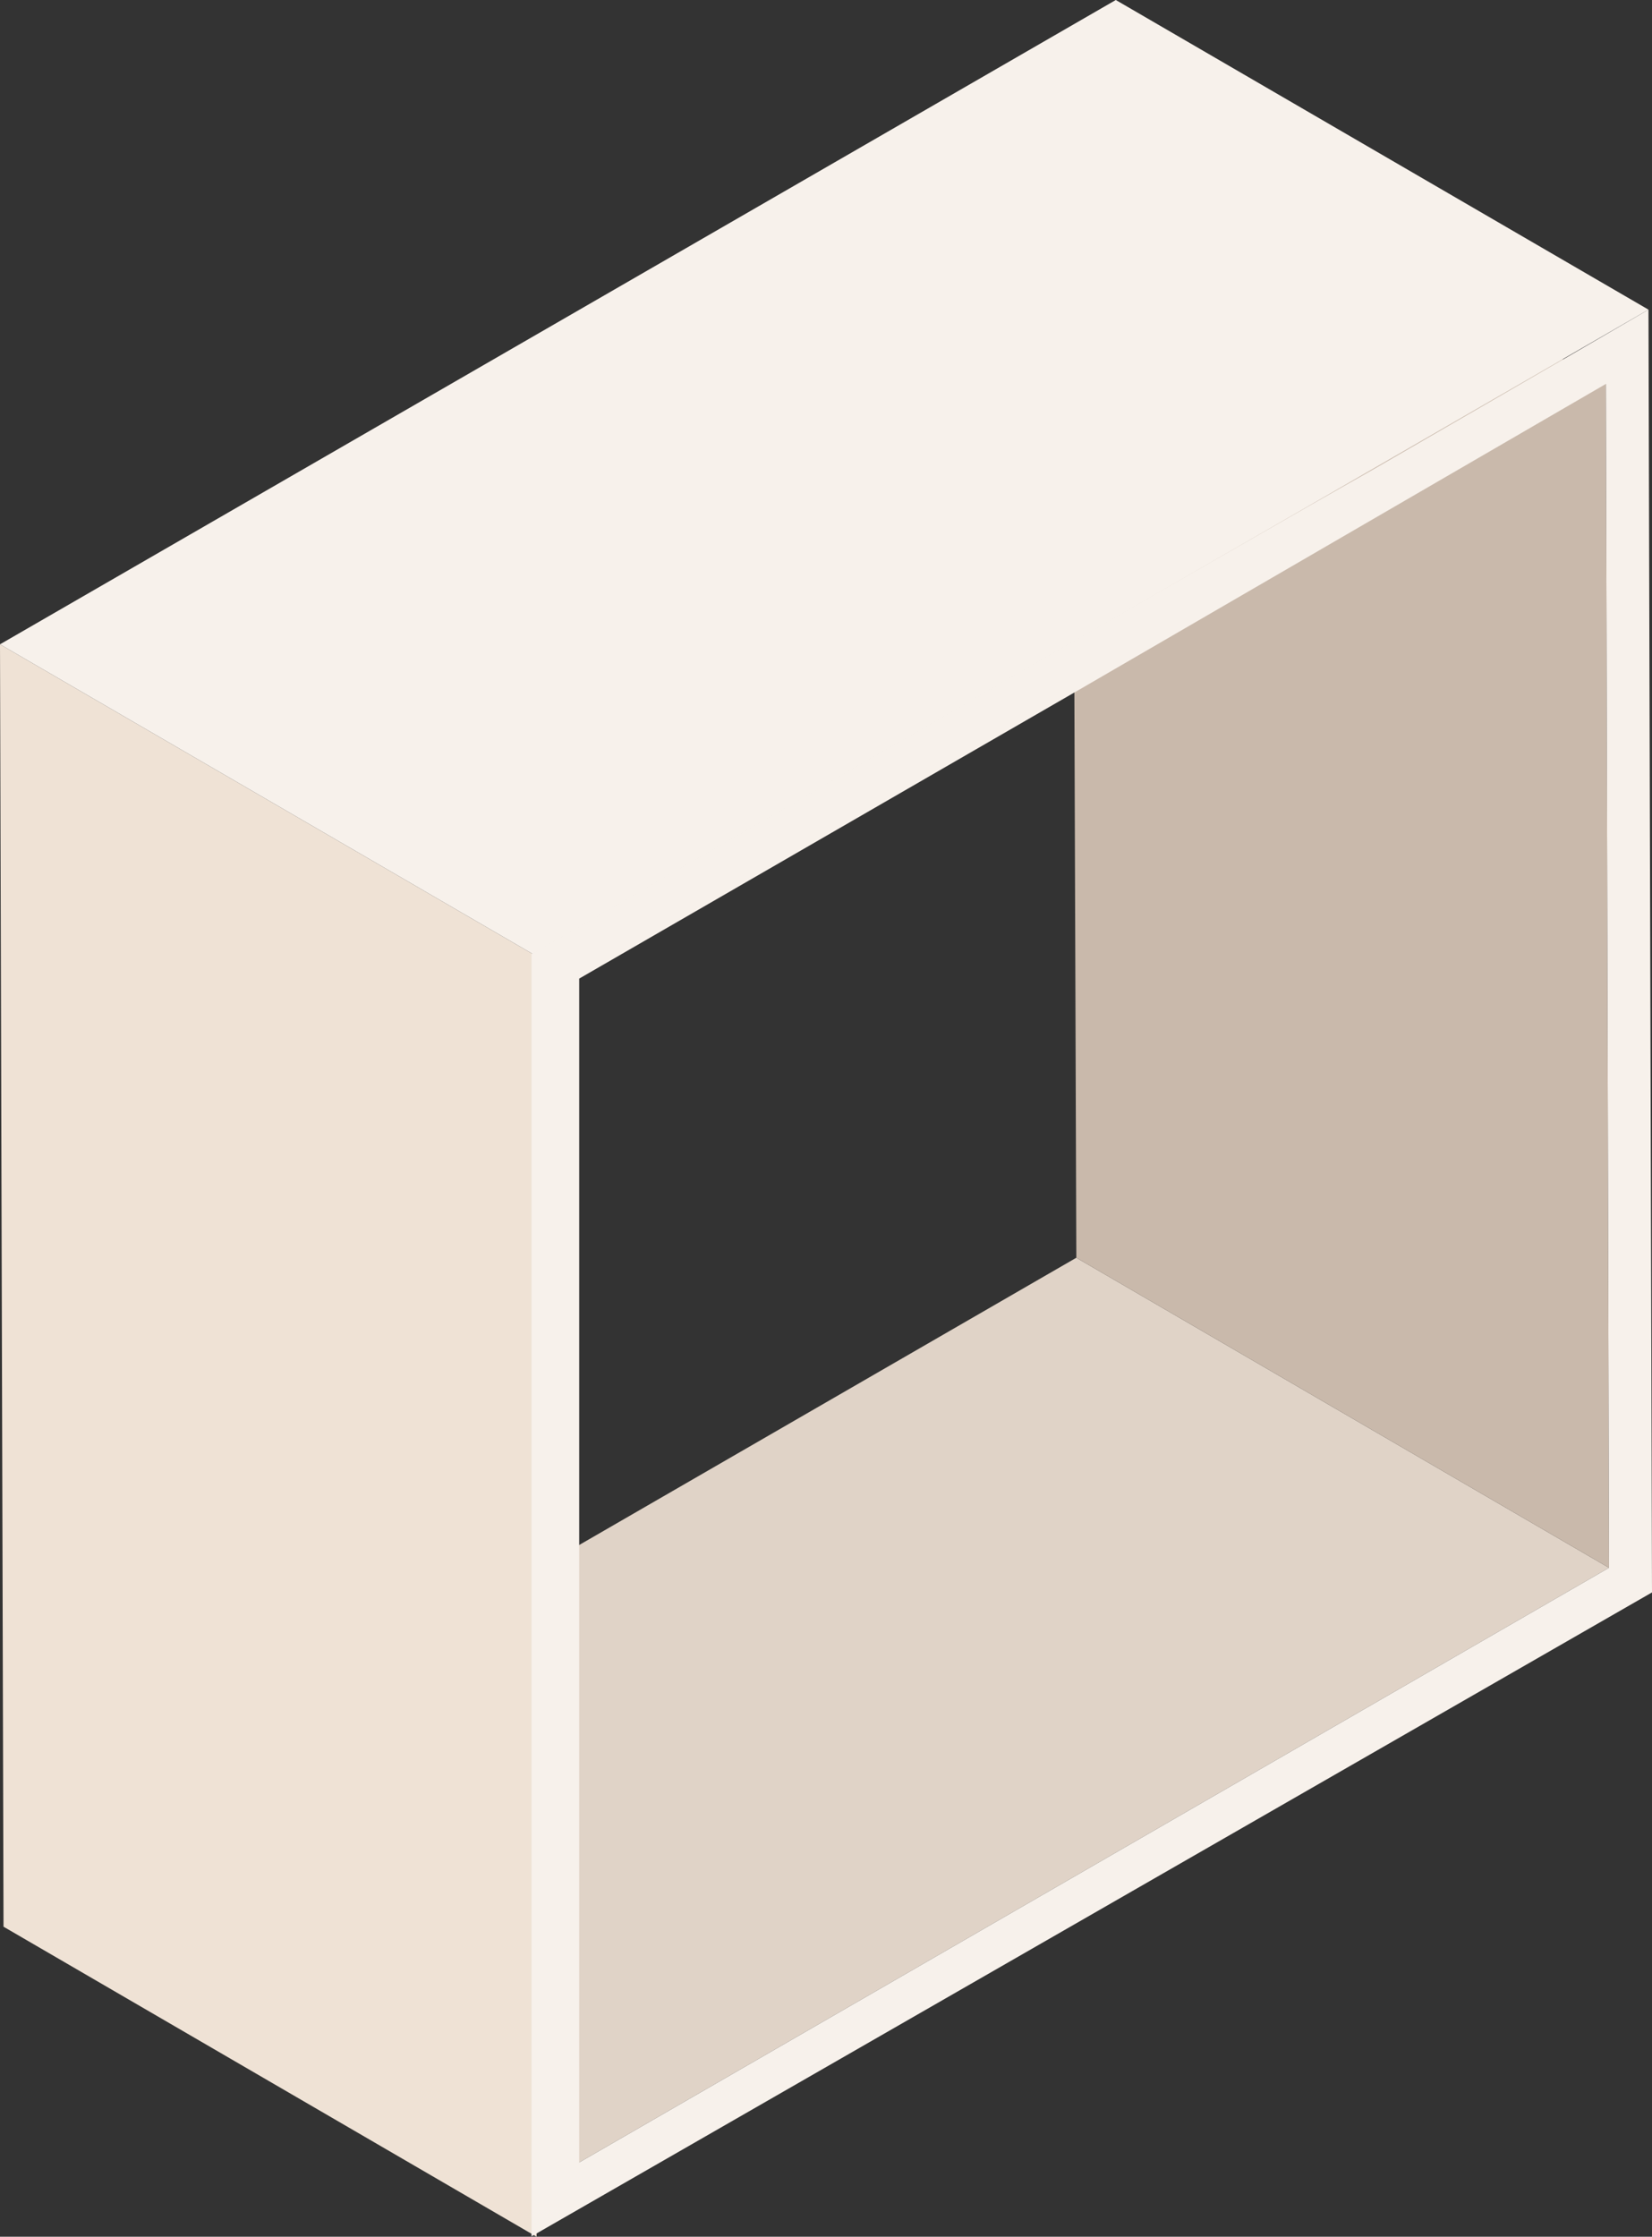
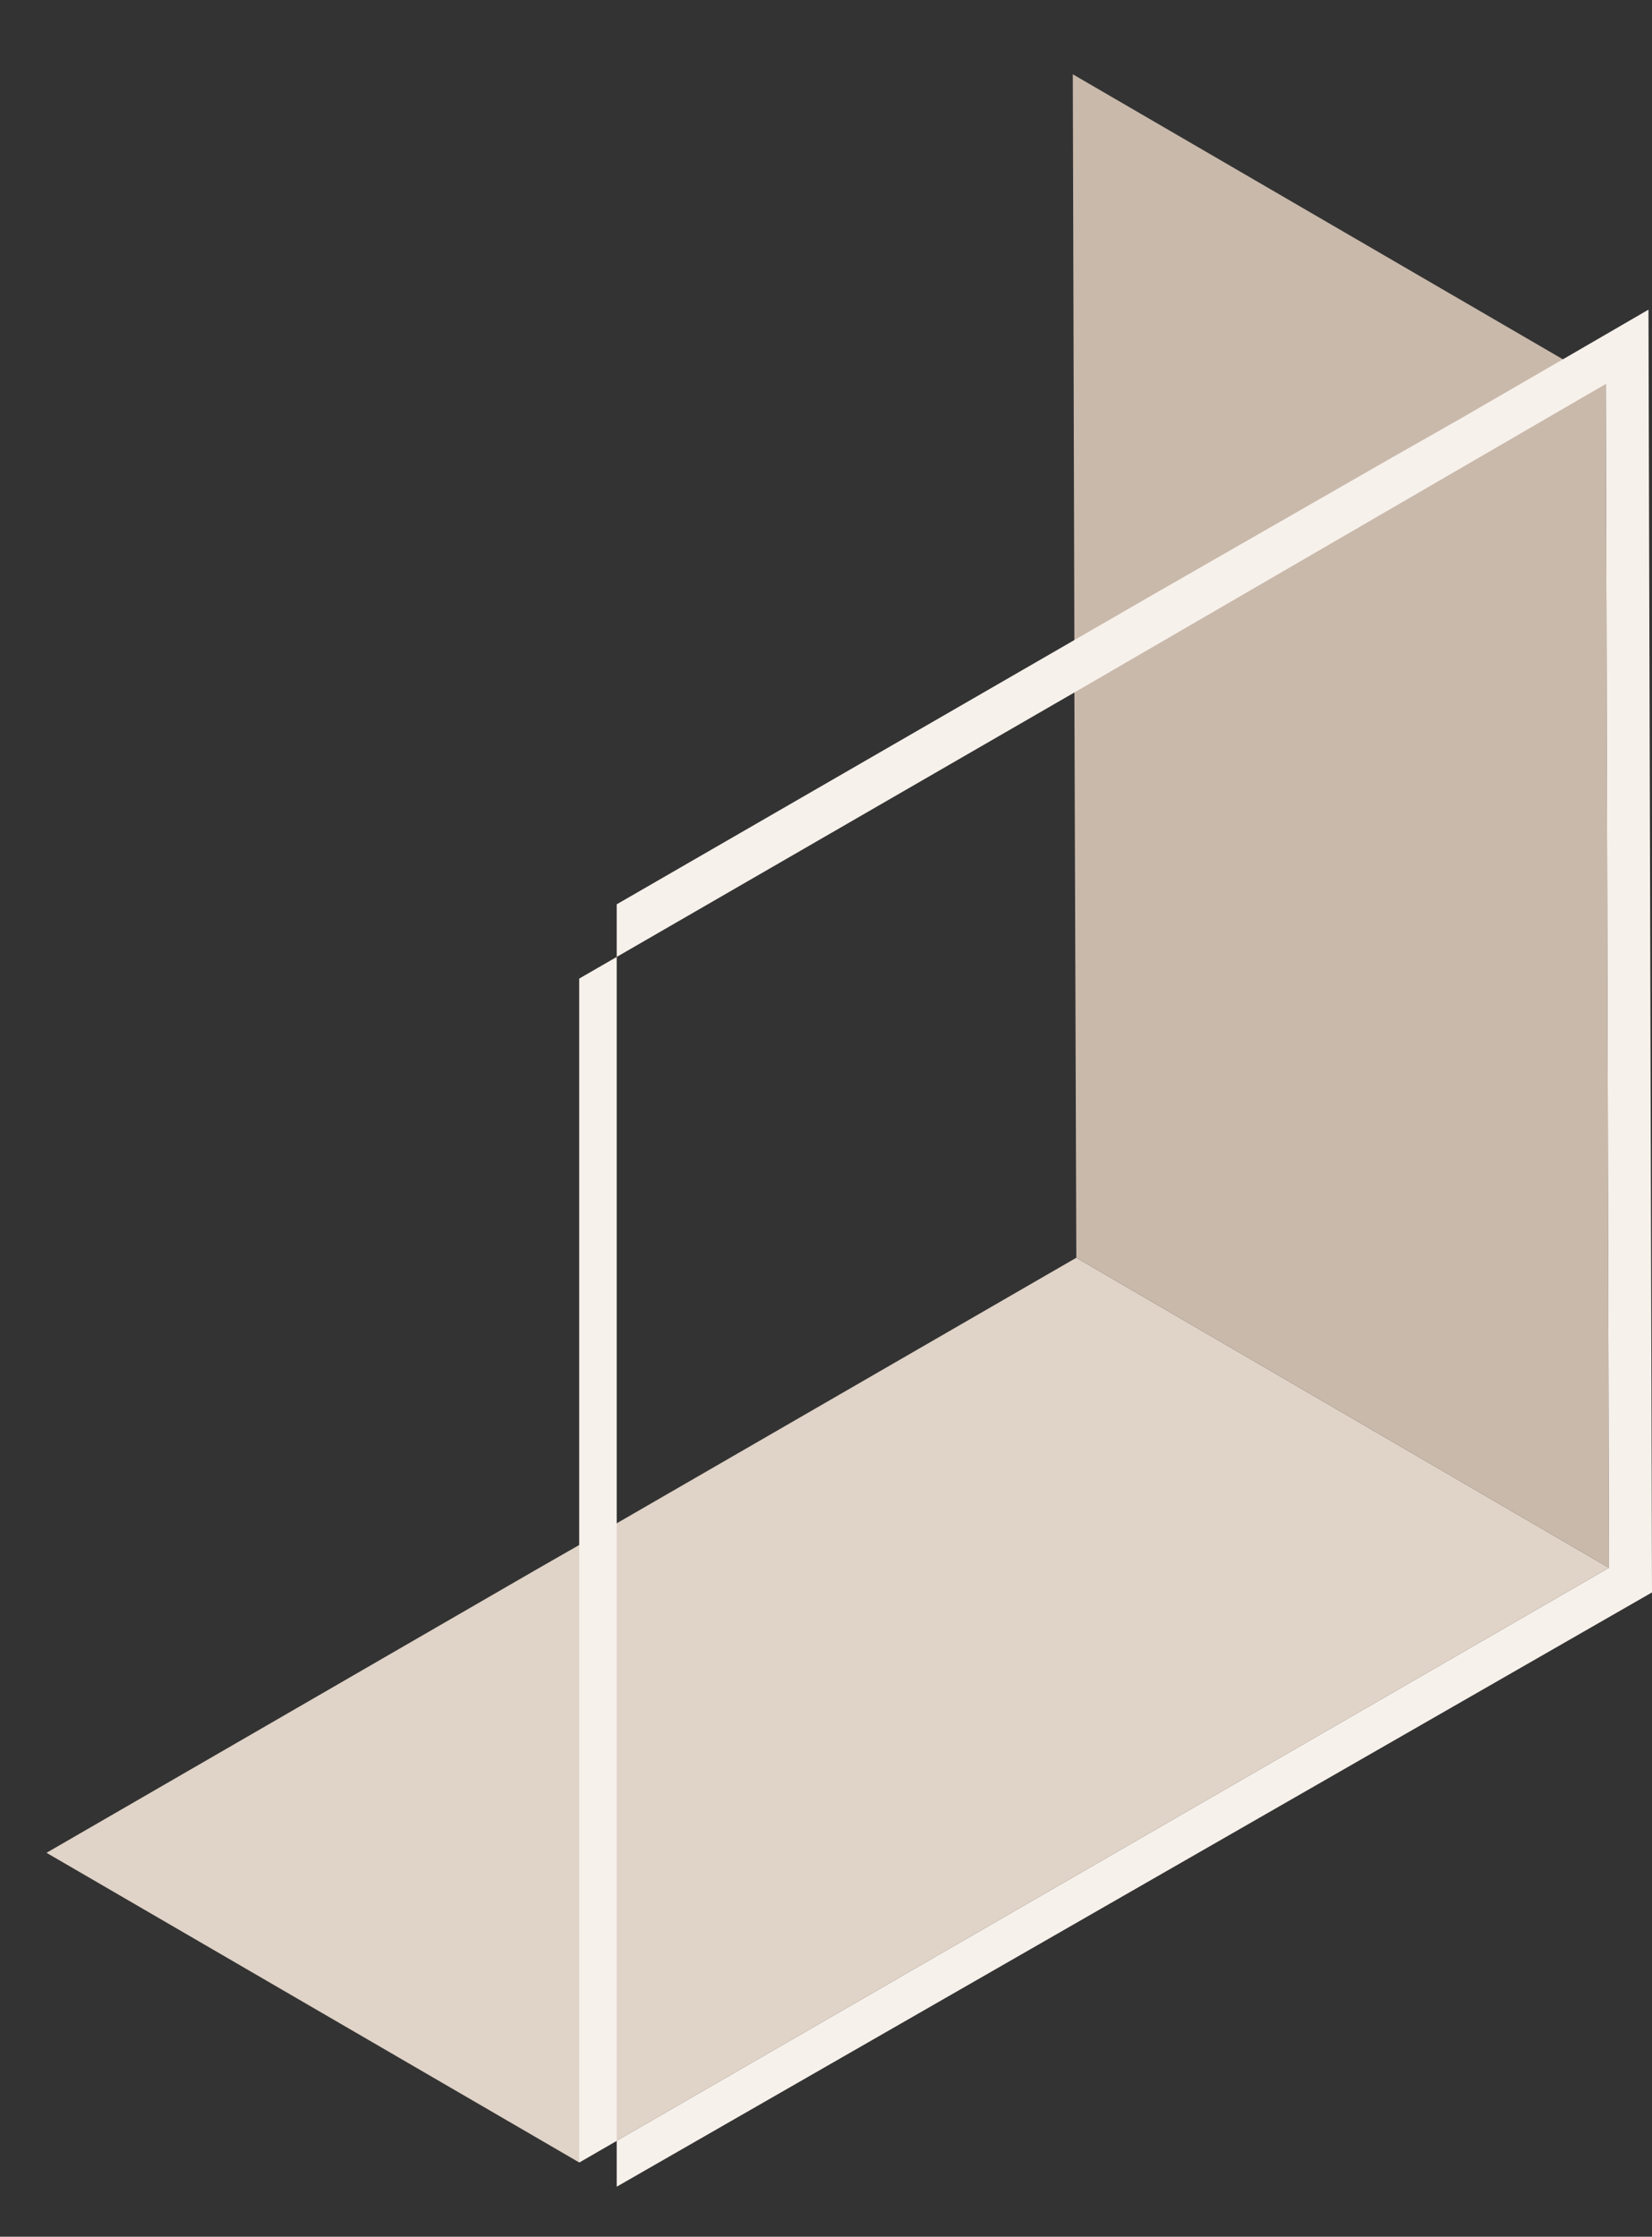
<svg xmlns="http://www.w3.org/2000/svg" width="42.27" height="57.21" viewBox="0 0 42.27 57.21">
  <rect x="0" y="0" width="42.27" height="57.21" fill="#333333" stroke="none" />
  <defs>
    <style>
      .cls-1 {
        isolation: isolate;
      }

      .cls-2 {
        fill: #e0d3c7;
      }

      .cls-3 {
        fill: #c9b9ab;
      }

      .cls-4 {
        fill: #efe2d5;
      }

      .cls-5 {
        fill: #f7f1eb;
      }
    </style>
  </defs>
  <title>shelf_2</title>
  <g id="Слой_2" data-name="Слой 2">
    <g id="Layer_1" data-name="Layer 1">
      <g class="cls-1">
        <polygon class="cls-2" points="41.17 40.1 14.82 55.31 13.72 54.67 1.19 47.39 13.68 40.17 14.78 39.54 27.54 32.17 41.17 40.1" />
        <polygon class="cls-3" points="41.17 40.1 27.54 32.17 27.49 17.67 27.49 16.4 27.45 1.9 39.99 9.19 41.09 9.82 41.17 40.1" />
-         <polygon class="cls-4" points="13.73 57.21 0.09 49.28 0 16.48 13.63 24.4 13.73 57.21" />
-         <polygon class="cls-5" points="13.63 24.4 0 16.48 28.55 0 42.18 7.92 13.63 24.4" />
-         <path class="cls-5" d="M42.18,7.92h0L40,9.19l-2.12,1.23-.83.48-1.83,1.06-1.76,1-6,3.44-13.86,8,0,15.77,0,14.49v2.54L42.27,40.73ZM14.82,55.31l0-15.77,0-14.51,12.76-7.37L41.09,9.82l.08,30.28Z" />
+         <path class="cls-5" d="M42.18,7.92h0l-2.12,1.23-.83.48-1.83,1.06-1.76,1-6,3.44-13.86,8,0,15.77,0,14.49v2.54L42.27,40.73ZM14.82,55.31l0-15.77,0-14.51,12.76-7.37L41.09,9.82l.08,30.28Z" />
      </g>
    </g>
  </g>
</svg>